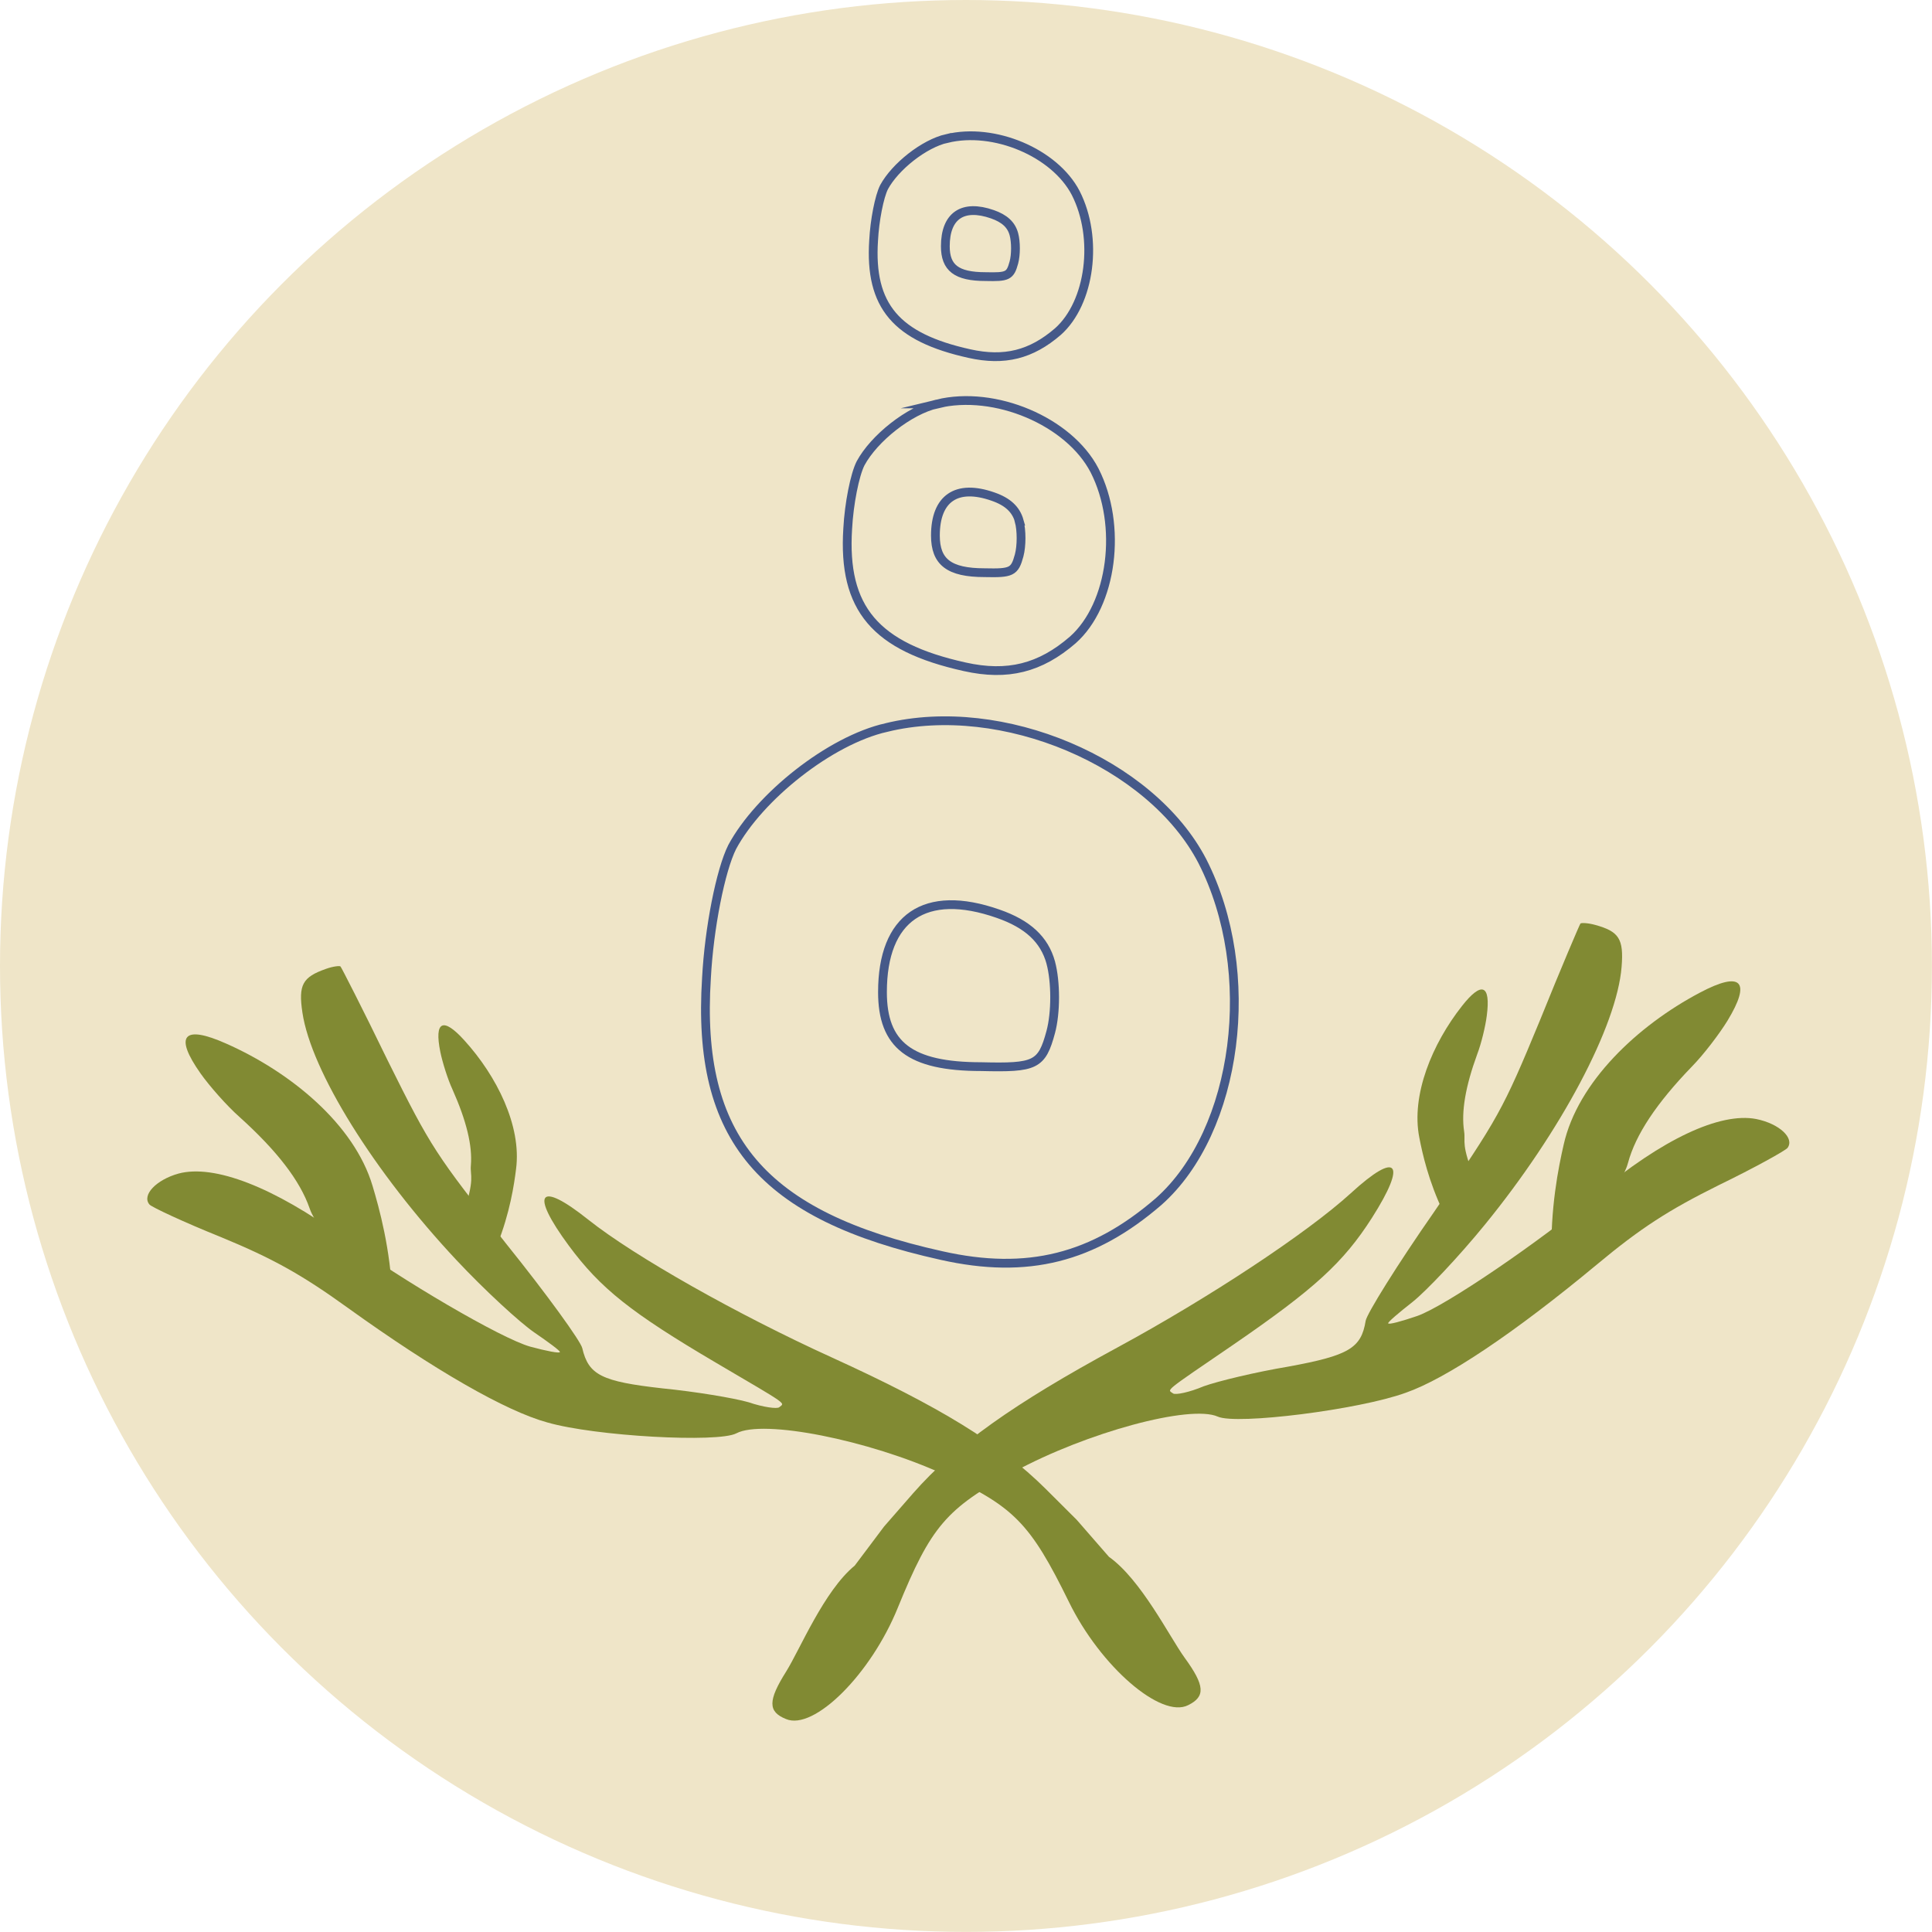
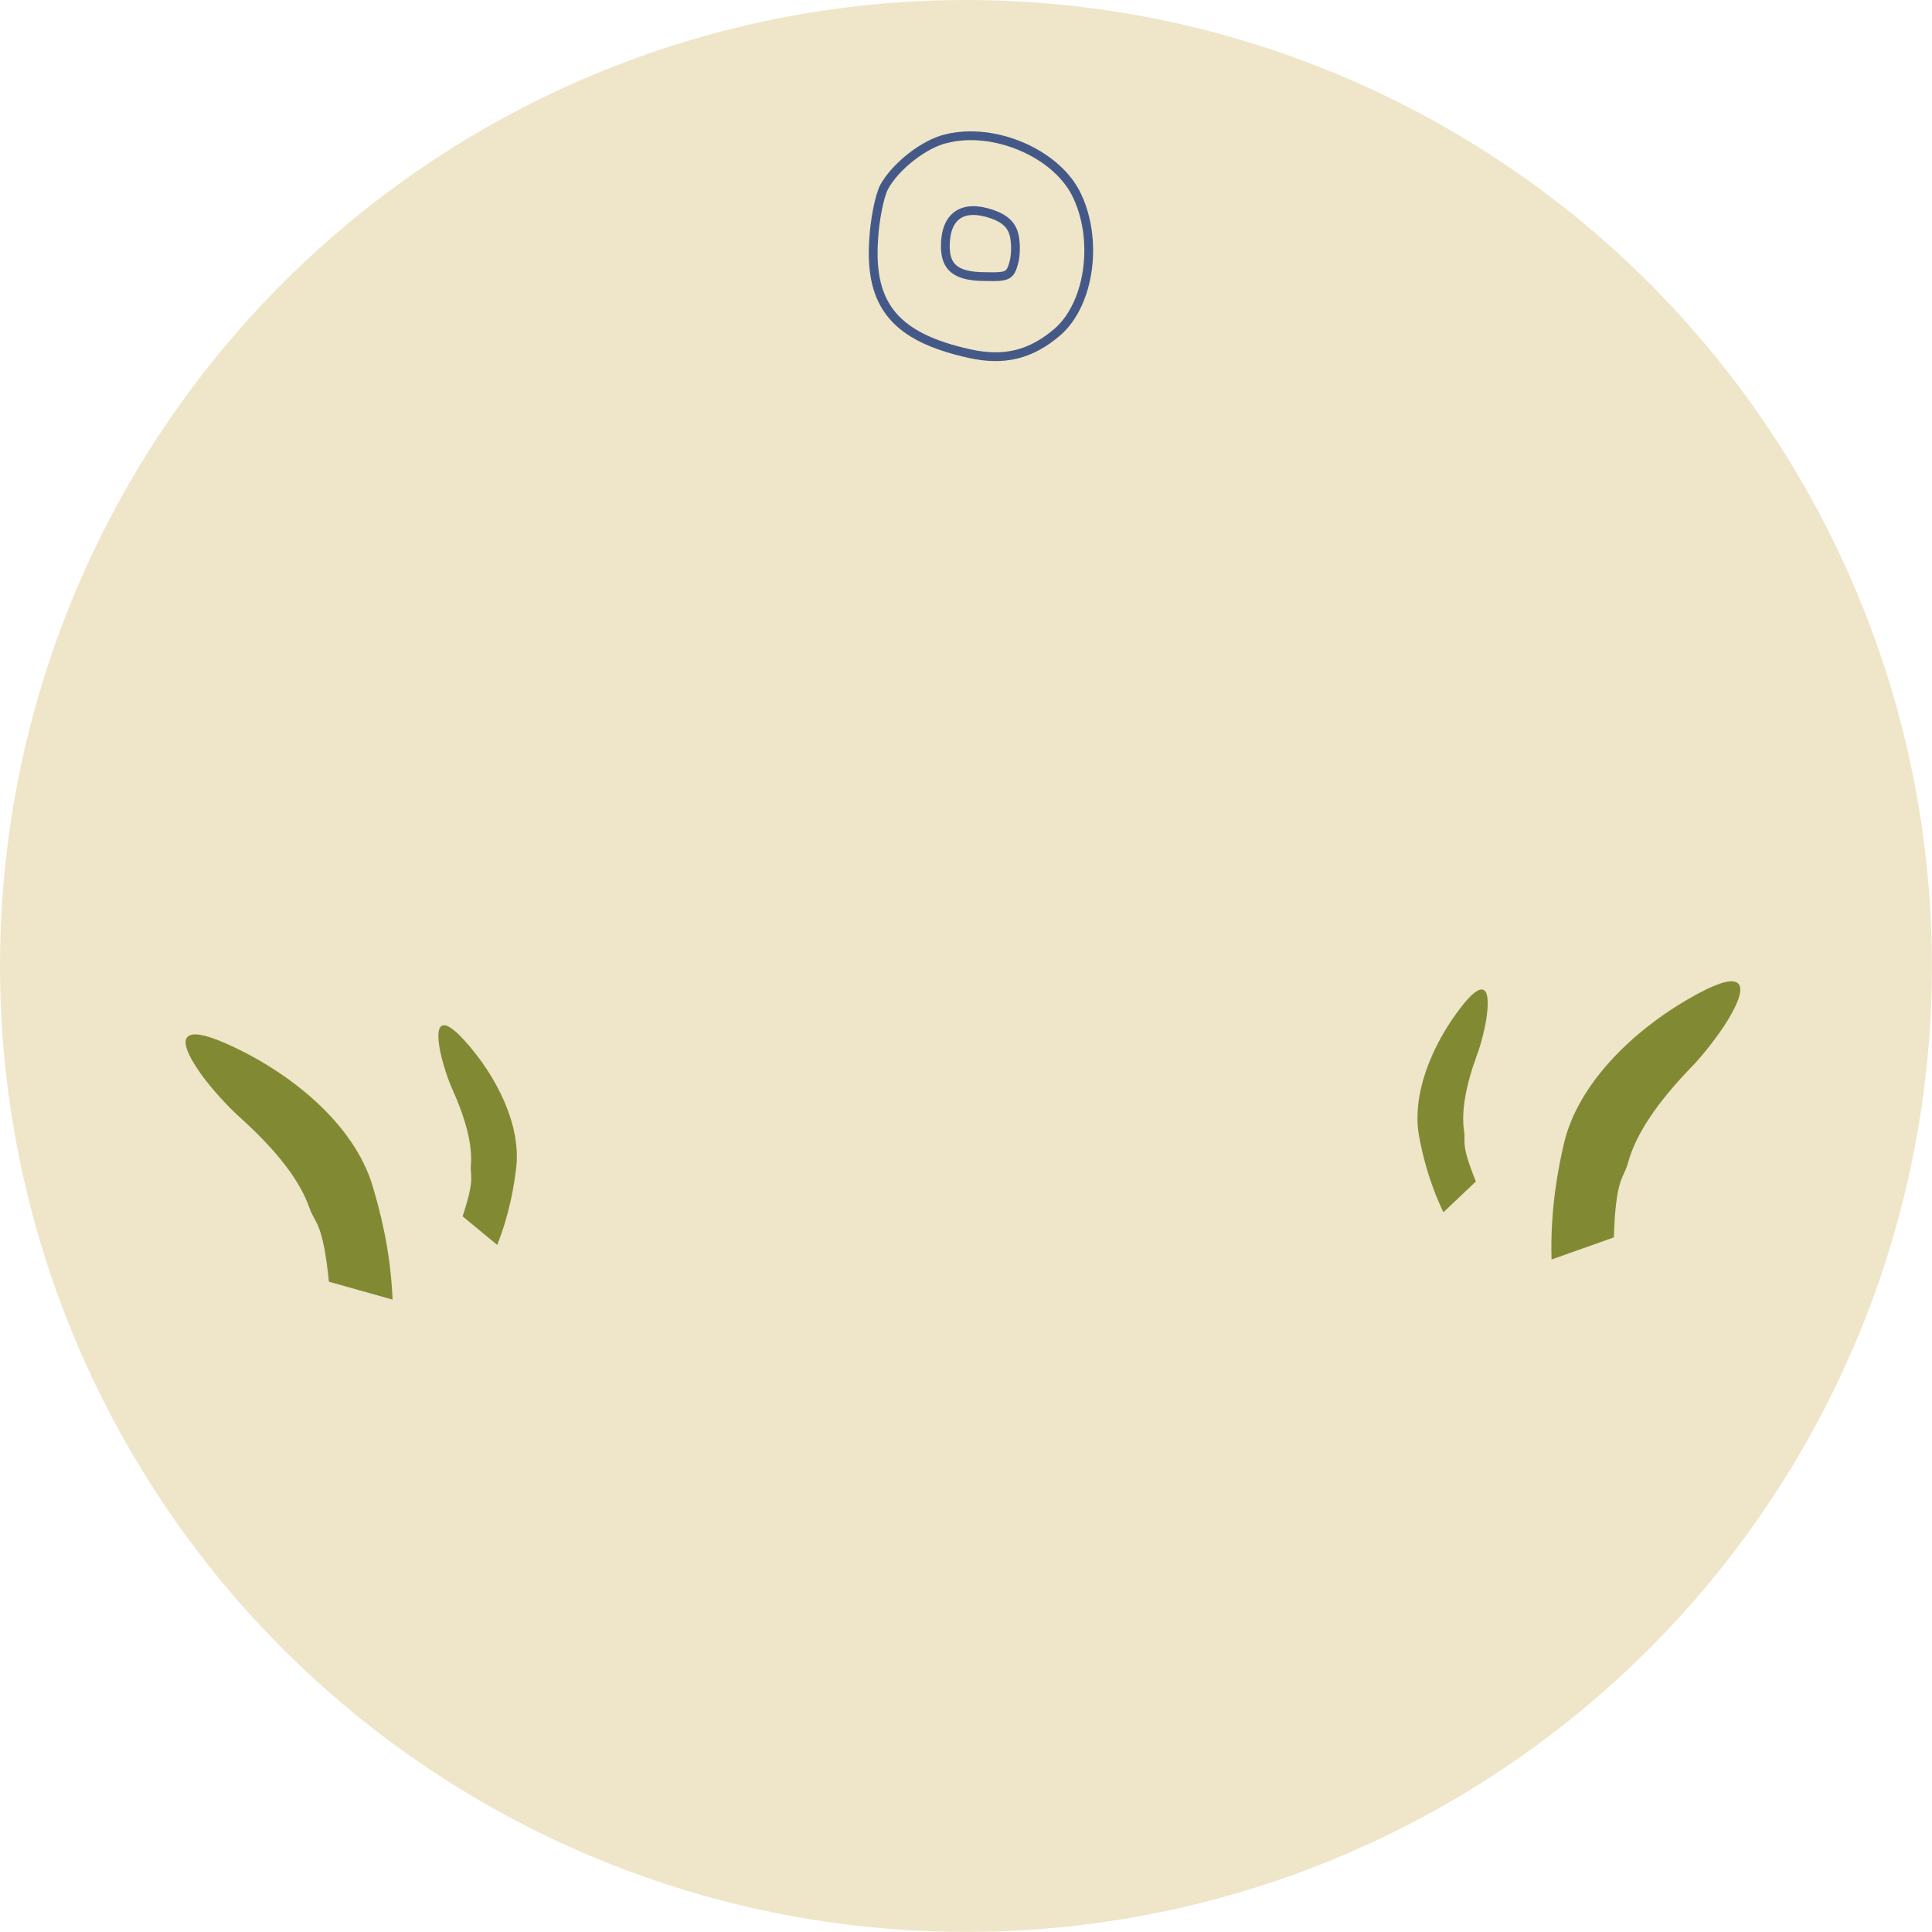
<svg xmlns="http://www.w3.org/2000/svg" viewBox="0 0 220.09 220.09" data-name="Layer 2" id="Layer_2">
  <defs>
    <style>
      .cls-1 {
        fill: #818a33;
      }

      .cls-2 {
        fill: #efe5c8;
      }

      .cls-3 {
        fill: none;
        stroke: #455989;
        stroke-miterlimit: 10;
      }
    </style>
  </defs>
  <g data-name="estapa 1" id="estapa_1">
    <circle r="110.04" cy="110.04" cx="110.04" class="cls-2" />
    <g>
-       <path d="M97.37,178.35c-3.48,2.85-6.25,9.56-7.8,12.05-2.1,3.33-2.1,4.6-.03,5.43,3.18,1.35,9.67-5.1,12.74-12.69,3.78-9.27,5.52-11.29,13.24-15.48,8.27-4.49,20.07-7.68,23.21-6.28,2.13.96,16.08-.78,21.41-2.72,4.61-1.61,12.37-6.8,21.74-14.58,5.05-4.21,8.24-6.25,13.9-9.06,4.1-1.99,7.62-3.95,7.85-4.25.83-1.12-.94-2.76-3.55-3.29-4.14-.81-10.75,2.32-18.18,8.54-6.38,5.35-17.21,12.75-20.44,13.89-1.81.62-3.29,1.02-3.32.84-.06-.13,1.23-1.22,2.77-2.43,1.54-1.22,5.31-5.2,8.27-8.84,8.65-10.61,15.02-22.61,15.55-29.34.26-3.2-.31-4.03-2.99-4.77-.85-.24-1.62-.26-1.7-.16-.11.15-2.21,5.07-4.61,11.02-4.29,10.39-4.74,11.09-12.02,21.77-4.24,6.08-7.73,11.7-7.84,12.48-.5,3.1-1.92,3.94-8.8,5.2-3.71.62-8.04,1.66-9.67,2.25-1.62.69-3.2,1-3.46.81-.66-.49-1.27,0,6.85-5.55,9.26-6.36,12.54-9.36,15.79-14.44,4.06-6.37,2.92-7.7-2.4-2.82-5,4.56-16.24,11.97-26.6,17.58-11.83,6.41-18.44,11.11-23.26,16.6l-3.3,3.78" class="cls-1" />
      <path d="M176.75,143.48c-.17-5.8.79-10.5,1.38-13.08,1.6-7.14,8.41-13.56,15.5-17.31,4.74-2.52,5.91-1.33,3.16,3.19-.92,1.5-2.73,3.88-4.08,5.25-4,4.14-6.38,7.72-7.25,10.94-.49,1.82-1.4,1.58-1.61,8.49" class="cls-1" />
      <path d="M164.43,138.1c-1.7-3.55-2.4-6.73-2.74-8.49-.97-4.87,1.48-10.72,4.85-15,2.25-2.87,3.3-2.45,2.83,1.11-.15,1.19-.62,3.16-1.09,4.38-1.34,3.67-1.83,6.54-1.49,8.78.19,1.26-.43,1.36,1.34,5.71" class="cls-1" />
    </g>
    <g>
-       <path d="M126.33,177.35c3.67,2.61,6.9,9.11,8.61,11.48,2.32,3.18,2.41,4.44.41,5.42-3.08,1.57-10-4.42-13.59-11.78-4.41-8.99-6.29-10.88-14.28-14.53-8.56-3.91-20.55-6.28-23.59-4.66-2.06,1.1-16.1.34-21.55-1.24-4.71-1.29-12.81-5.93-22.7-13.04-5.33-3.85-8.65-5.67-14.49-8.08-4.23-1.7-7.87-3.41-8.12-3.7-.91-1.06.75-2.82,3.31-3.53,4.08-1.09,10.88,1.57,18.72,7.27,6.73,4.9,18.05,11.53,21.35,12.45,1.85.5,3.35.79,3.37.61.05-.13-1.31-1.13-2.93-2.24s-5.66-4.82-8.86-8.24c-9.36-9.99-16.55-21.52-17.54-28.19-.48-3.18.03-4.04,2.66-4.97.83-.3,1.6-.38,1.68-.28.12.14,2.56,4.9,5.36,10.68,5,10.07,5.49,10.73,13.5,20.89,4.65,5.78,8.52,11.14,8.68,11.91.72,3.06,2.19,3.8,9.13,4.58,3.74.37,8.14,1.1,9.81,1.58,1.66.57,3.26.78,3.5.57.62-.54,1.26-.09-7.21-5.07-9.68-5.7-13.16-8.47-16.75-13.32-4.49-6.08-3.44-7.48,2.2-2.98,5.3,4.21,17.02,10.82,27.75,15.7,12.25,5.58,19.16,9.81,24.35,14.96l3.55,3.54" class="cls-1" />
      <path d="M44.72,148.05c-.23-5.8-1.52-10.42-2.28-12.96-2.09-7.01-9.32-12.95-16.66-16.2-4.9-2.19-5.98-.92-2.93,3.4,1.02,1.44,2.99,3.68,4.43,4.95,4.28,3.86,6.9,7.26,7.99,10.41.62,1.78,1.5,1.48,2.2,8.36" class="cls-1" />
      <path d="M56.64,141.82c1.45-3.66,1.93-6.88,2.15-8.66.64-4.92-2.22-10.6-5.88-14.63-2.44-2.71-3.46-2.21-2.75,1.3.24,1.17.84,3.11,1.39,4.29,1.59,3.57,2.28,6.4,2.09,8.65-.11,1.27.53,1.33-.94,5.79" class="cls-1" />
    </g>
-     <path d="M100.97,82.88c-6.44,1.46-14.49,7.9-17.56,13.61-1.32,2.63-2.63,9.22-2.93,14.93-1.17,18.29,6.29,27.07,26.78,31.61,9.8,2.2,17.27.29,24.73-6.15,9.07-8.05,11.41-26.19,4.98-38.78-5.85-11.27-22.83-18.44-36-15.22ZM119.7,109.66c.59,2.2.59,5.71,0,7.9-1.02,3.8-1.76,4.1-7.9,3.95-8.19,0-11.27-2.49-11.27-8.49,0-8.49,4.83-11.85,13.17-8.93,3.37,1.17,5.27,2.93,6,5.56Z" class="cls-3" />
    <path d="M107.87,15.77c-2.62.6-5.9,3.22-7.16,5.55-.54,1.07-1.07,3.76-1.19,6.08-.48,7.45,2.56,11.03,10.91,12.88,3.99.89,7.04.12,10.08-2.5,3.7-3.28,4.65-10.67,2.03-15.8-2.39-4.59-9.3-7.51-14.67-6.2ZM115.5,26.68c.24.89.24,2.33,0,3.22-.42,1.55-.72,1.67-3.22,1.61-3.34,0-4.59-1.01-4.59-3.46,0-3.46,1.97-4.83,5.37-3.64,1.37.48,2.15,1.19,2.44,2.27Z" class="cls-3" />
-     <path d="M106.77,46.01c-3.21.73-7.21,3.93-8.74,6.78-.66,1.31-1.31,4.59-1.46,7.43-.58,9.11,3.13,13.48,13.33,15.74,4.88,1.09,8.6.15,12.31-3.06,4.52-4.01,5.68-13.04,2.48-19.31-2.91-5.61-11.37-9.18-17.92-7.58ZM116.1,59.34c.29,1.09.29,2.84,0,3.93-.51,1.89-.87,2.04-3.93,1.97-4.08,0-5.61-1.24-5.61-4.23,0-4.23,2.4-5.9,6.56-4.44,1.68.58,2.62,1.46,2.99,2.77Z" class="cls-3" />
  </g>
</svg>